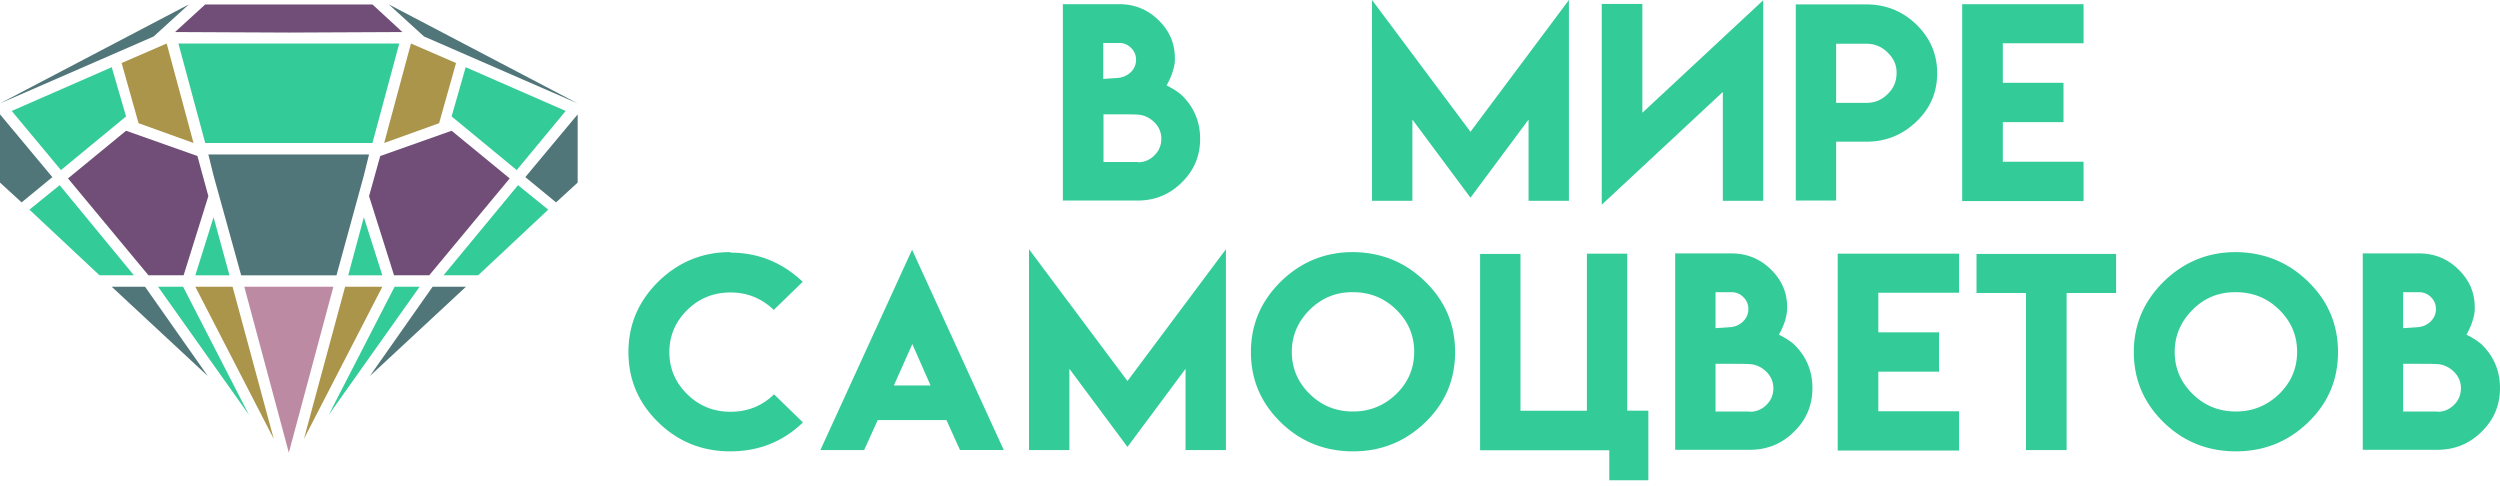
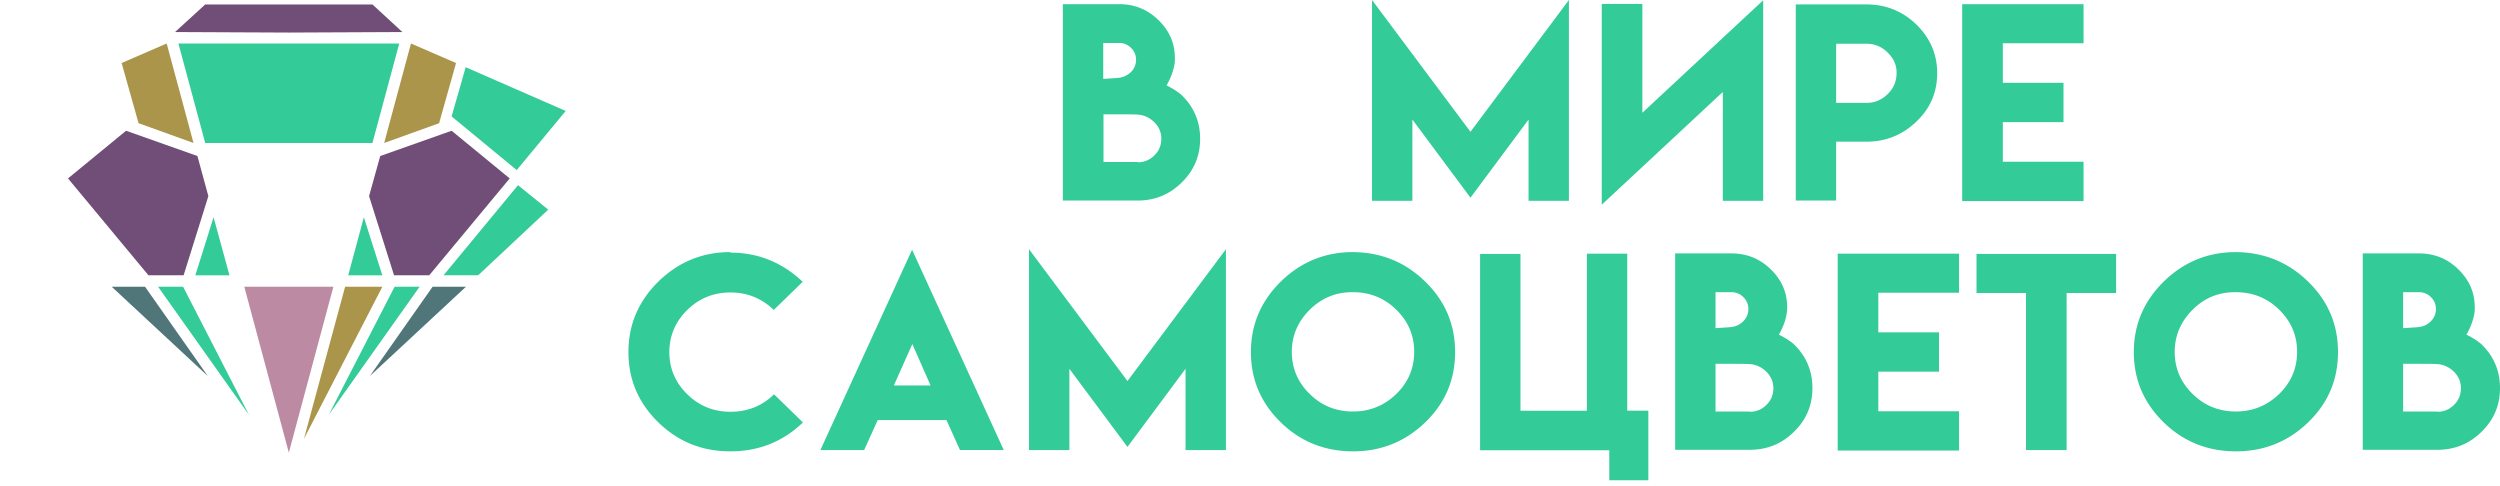
<svg xmlns="http://www.w3.org/2000/svg" width="180" height="35" viewBox="0 0 180 35" fill="none">
  <path d="m29.59 3.132-1.93 7.163 3.956-1.425 1.219-4.332-3.244-1.406Z" fill="#AB954B" />
  <path d="m27.378 11.233-.806 2.888 1.8 5.7h2.532l5.794-6.975-4.182-3.432-5.138 1.819Z" fill="#704E77" />
  <path d="m33.529 4.839-1.013 3.544 4.688 3.863 3.526-4.257-7.201-3.15ZM31.934 19.82h2.494l5.044-4.725-2.175-1.763-5.363 6.488Z" fill="#33CB98" />
  <path d="M33.547 20.646h-2.4l-4.52 6.432 6.92-6.431Z" fill="#51767A" />
-   <path d="m23.666 29.872 6.544-9.226h-1.8l-4.744 9.226ZM25.072 19.822h2.456l-1.331-4.181-1.125 4.181Z" fill="#33CB98" />
+   <path d="m23.666 29.872 6.544-9.226h-1.8l-4.744 9.226ZM25.072 19.822h2.456l-1.331-4.181-1.125 4.181" fill="#33CB98" />
  <path d="m21.884 31.598 5.644-10.951h-2.681l-2.963 10.95Z" fill="#AB954B" />
-   <path d="m27.997.32 2.531 2.306 11.064 4.82L27.997.318ZM37.823 12.753l2.212 1.819 1.557-1.426V8.233l-3.77 4.52Z" fill="#51767A" />
  <path d="M20.796 3.132h-7.95l1.93 7.163h12.04l1.93-7.163h-7.95Z" fill="#33CB98" />
  <path d="m12.001 3.132 1.932 7.163L9.976 8.87 8.757 4.538l3.244-1.406Z" fill="#AB954B" />
  <path d="M26.816.32h-12.04l-2.174 1.987 8.194.038 8.176-.038L26.815.319ZM14.214 11.233l.788 2.888-1.782 5.7H10.69l-5.794-6.975 4.181-3.432 5.138 1.819Z" fill="#704E77" />
-   <path d="m8.044 4.839 1.032 3.544-4.688 3.863L.844 7.989l7.2-3.15ZM9.639 19.82H7.163L2.12 15.095l2.175-1.763L9.64 19.82Z" fill="#33CB98" />
  <path d="M8.044 20.646h2.4l4.52 6.432-6.92-6.431Z" fill="#51767A" />
  <path d="m17.927 29.872-6.544-9.226h1.8l4.744 9.226ZM16.521 19.822h-2.457l1.313-4.181 1.144 4.181Z" fill="#33CB98" />
-   <path d="M20.795 11.121h-5.794l.375 1.519 1.988 7.182H24.227l1.969-7.182.375-1.519h-5.776Z" fill="#51767A" />
-   <path d="m19.709 31.598-5.644-10.951h2.681l2.963 10.95Z" fill="#AB954B" />
-   <path d="m13.595.32-2.531 2.306L0 7.446 13.595.318ZM3.77 12.753l-2.214 1.819L0 13.146V8.233l3.77 4.52Z" fill="#51767A" />
  <path d="M20.796 20.646h-3.207l3.207 11.946 3.207-11.945h-3.207Z" fill="#BC8BA3" />
  <path d="M84.402 5.251a4.903 4.903 0 0 1-.412.9c.206.094.393.207.581.32.225.15.413.28.525.393.881.863 1.313 1.913 1.313 3.132 0 1.218-.432 2.268-1.313 3.131-.881.881-1.95 1.313-3.188 1.313h-5.382V.3h4.05c1.126 0 2.082.395 2.87 1.182.769.769 1.144 1.65 1.144 2.7.019.32-.056.676-.188 1.07Zm-2.963-1.8a1.161 1.161 0 0 0-.862-.356h-1.144v2.588c.262-.02.619-.038 1.087-.075.357-.038.657-.188.9-.413a1.22 1.22 0 0 0 .376-.881 1.16 1.16 0 0 0-.357-.863Zm.488 8.232a1.63 1.63 0 0 0 1.2-.506c.319-.319.488-.713.488-1.181a1.63 1.63 0 0 0-.507-1.2c-.337-.32-.712-.507-1.181-.544-.356-.02-.769-.02-1.238-.02h-1.237v3.433h2.475v.018ZM105.874 9.488 112.962 0v14.458h-2.906v-5.85l-4.182 5.625-4.182-5.626v5.85h-2.906V0l7.088 9.488ZM126.951.02v14.439h-2.907V6.62l-8.719 8.12V.282h2.925V8.12l8.701-8.1ZM129.295.318h5.082c1.406 0 2.606.488 3.6 1.444.994.975 1.5 2.138 1.5 3.507 0 1.388-.506 2.55-1.5 3.488-.994.956-2.194 1.444-3.6 1.444h-2.176v4.238h-2.906V.319Zm6.619 3.47a2.08 2.08 0 0 0-1.537-.638h-2.176v4.257h2.176c.6 0 1.106-.207 1.537-.638.432-.413.638-.919.638-1.5.019-.563-.206-1.069-.638-1.482ZM150.016.281v2.832h-5.813v2.85h4.369v2.832h-4.369v2.85h5.813v2.832h-8.739V.3h8.739V.281ZM52.58 32.497c-2.025 0-3.75-.694-5.175-2.082-1.444-1.406-2.157-3.094-2.157-5.063 0-1.969.713-3.657 2.157-5.082 1.444-1.406 3.17-2.119 5.176-2.119v.038c1.987 0 3.731.694 5.213 2.1l-2.082 2.025c-.881-.843-1.913-1.256-3.113-1.256-1.219 0-2.25.413-3.112 1.256-.863.844-1.294 1.875-1.294 3.038 0 1.181.43 2.194 1.294 3.038.862.844 1.893 1.256 3.112 1.256 1.22 0 2.27-.412 3.132-1.256l2.081 2.025c-1.444 1.388-3.188 2.082-5.231 2.082ZM65.67 17.982l6.6 14.42h-3.15l-.975-2.156h-4.95l-.976 2.157h-3.15l6.6-14.42Zm1.33 9.77-1.312-2.981-1.331 2.981H67ZM81.178 27.434l7.088-9.489v14.458h-2.907v-5.85l-4.181 5.625-4.182-5.625v5.85h-2.907V17.945l7.089 9.489ZM102.611 20.27c1.444 1.407 2.156 3.094 2.156 5.082s-.712 3.675-2.156 5.063c-1.444 1.388-3.17 2.082-5.194 2.082-2.026 0-3.77-.694-5.195-2.082-1.444-1.406-2.156-3.094-2.156-5.063 0-1.969.712-3.657 2.156-5.082 1.444-1.406 3.17-2.119 5.195-2.119 2.025.02 3.75.713 5.194 2.12Zm-8.307 2.026c-.863.862-1.294 1.875-1.294 3.037 0 1.182.431 2.194 1.294 3.038.862.844 1.894 1.257 3.113 1.257 1.2 0 2.231-.413 3.113-1.257.862-.844 1.293-1.856 1.293-3.038 0-1.181-.431-2.194-1.293-3.037-.863-.844-1.894-1.257-3.113-1.257-1.22-.019-2.25.413-3.113 1.257ZM109.474 29.571h4.782V18.264h2.906V29.57h1.519v5.007h-2.813V32.42h-9.301V18.282h2.907v11.29ZM128.488 23.197a4.922 4.922 0 0 1-.412.9c.206.093.393.206.581.319.225.15.412.28.525.393.881.863 1.313 1.913 1.313 3.132s-.432 2.269-1.313 3.131c-.881.882-1.95 1.313-3.188 1.313h-5.382V18.246h4.051c1.125 0 2.081.394 2.869 1.181.769.77 1.144 1.65 1.144 2.7 0 .32-.057.676-.188 1.07Zm-2.963-1.8a1.16 1.16 0 0 0-.862-.357h-1.144v2.588c.262-.019.619-.038 1.087-.075a1.44 1.44 0 0 0 .901-.413c.243-.243.375-.544.375-.881a1.16 1.16 0 0 0-.357-.863Zm.469 8.25c.469 0 .863-.168 1.2-.506.319-.319.488-.713.488-1.181 0-.47-.169-.863-.507-1.2-.337-.32-.712-.507-1.181-.544-.356-.02-.769-.02-1.238-.02h-1.237v3.432h2.475v.02ZM141.052 18.246v2.832h-5.813v2.85h4.369v2.831h-4.369v2.85h5.813v2.832h-8.738V18.265h8.738v-.019ZM152.36 18.283v2.813h-3.563v11.307h-2.925V21.096h-3.563v-2.813h10.051ZM166.18 20.27c1.444 1.407 2.156 3.094 2.156 5.082s-.712 3.675-2.156 5.063c-1.444 1.388-3.169 2.082-5.194 2.082-2.026 0-3.77-.694-5.195-2.082-1.444-1.406-2.156-3.094-2.156-5.063 0-1.969.712-3.657 2.156-5.082 1.444-1.406 3.169-2.119 5.195-2.119 2.006.02 3.75.713 5.194 2.12Zm-8.307 2.026c-.863.862-1.294 1.875-1.294 3.037 0 1.182.431 2.194 1.294 3.038.862.844 1.894 1.257 3.113 1.257 1.2 0 2.231-.413 3.112-1.257.863-.844 1.294-1.856 1.294-3.038 0-1.181-.431-2.194-1.294-3.037-.862-.844-1.894-1.257-3.112-1.257-1.238-.019-2.269.413-3.113 1.257ZM177.993 23.197a4.856 4.856 0 0 1-.412.9c.206.093.394.206.581.319.225.15.413.28.525.393.882.863 1.313 1.913 1.313 3.132s-.431 2.269-1.313 3.131c-.881.882-1.95 1.313-3.188 1.313h-5.381V18.246h4.05c1.125 0 2.082.394 2.869 1.181.769.77 1.144 1.65 1.144 2.7.019.32-.056.676-.188 1.07Zm-2.962-1.8a1.161 1.161 0 0 0-.863-.357h-1.144v2.588c.263-.019.619-.038 1.088-.075a1.44 1.44 0 0 0 .9-.413 1.22 1.22 0 0 0 .375-.881c0-.337-.113-.619-.356-.863Zm.468 8.25c.469 0 .863-.168 1.201-.506.318-.319.487-.713.487-1.181 0-.47-.169-.863-.506-1.2-.338-.32-.713-.507-1.182-.544-.356-.02-.768-.02-1.237-.02h-1.238v3.432h2.475v.02Z" fill="#33CB98" />
</svg>